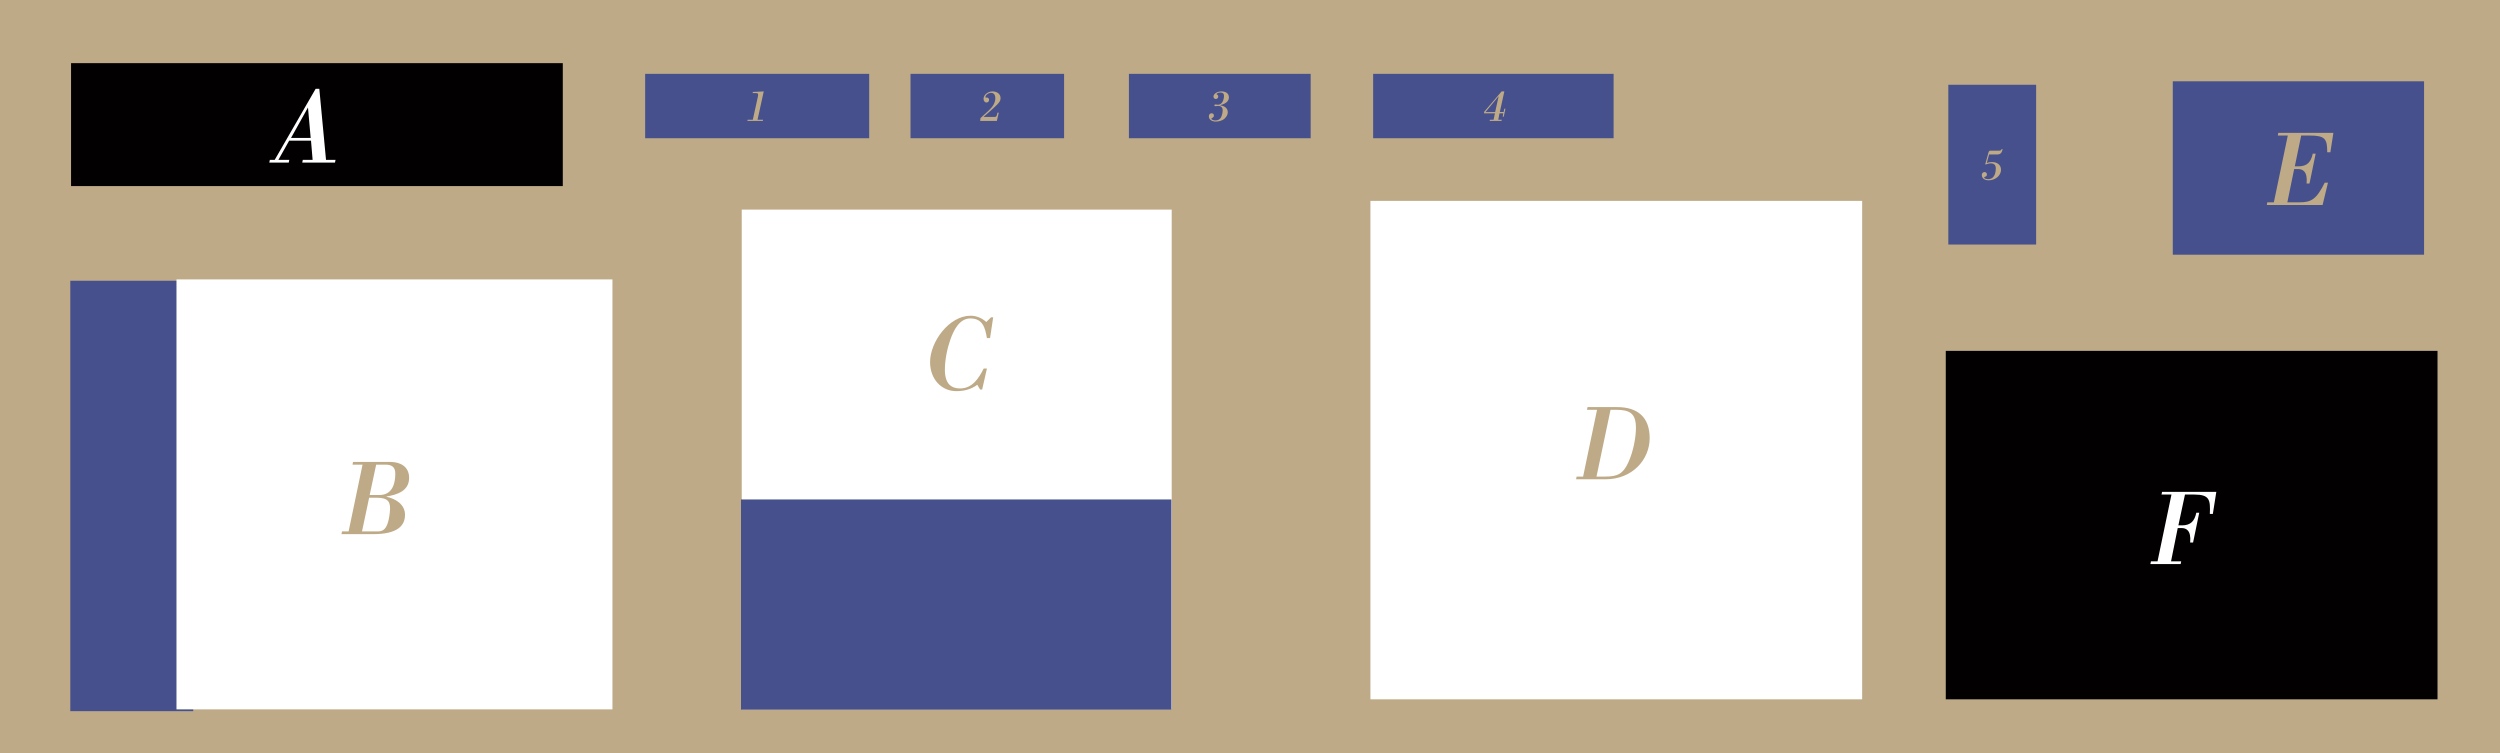
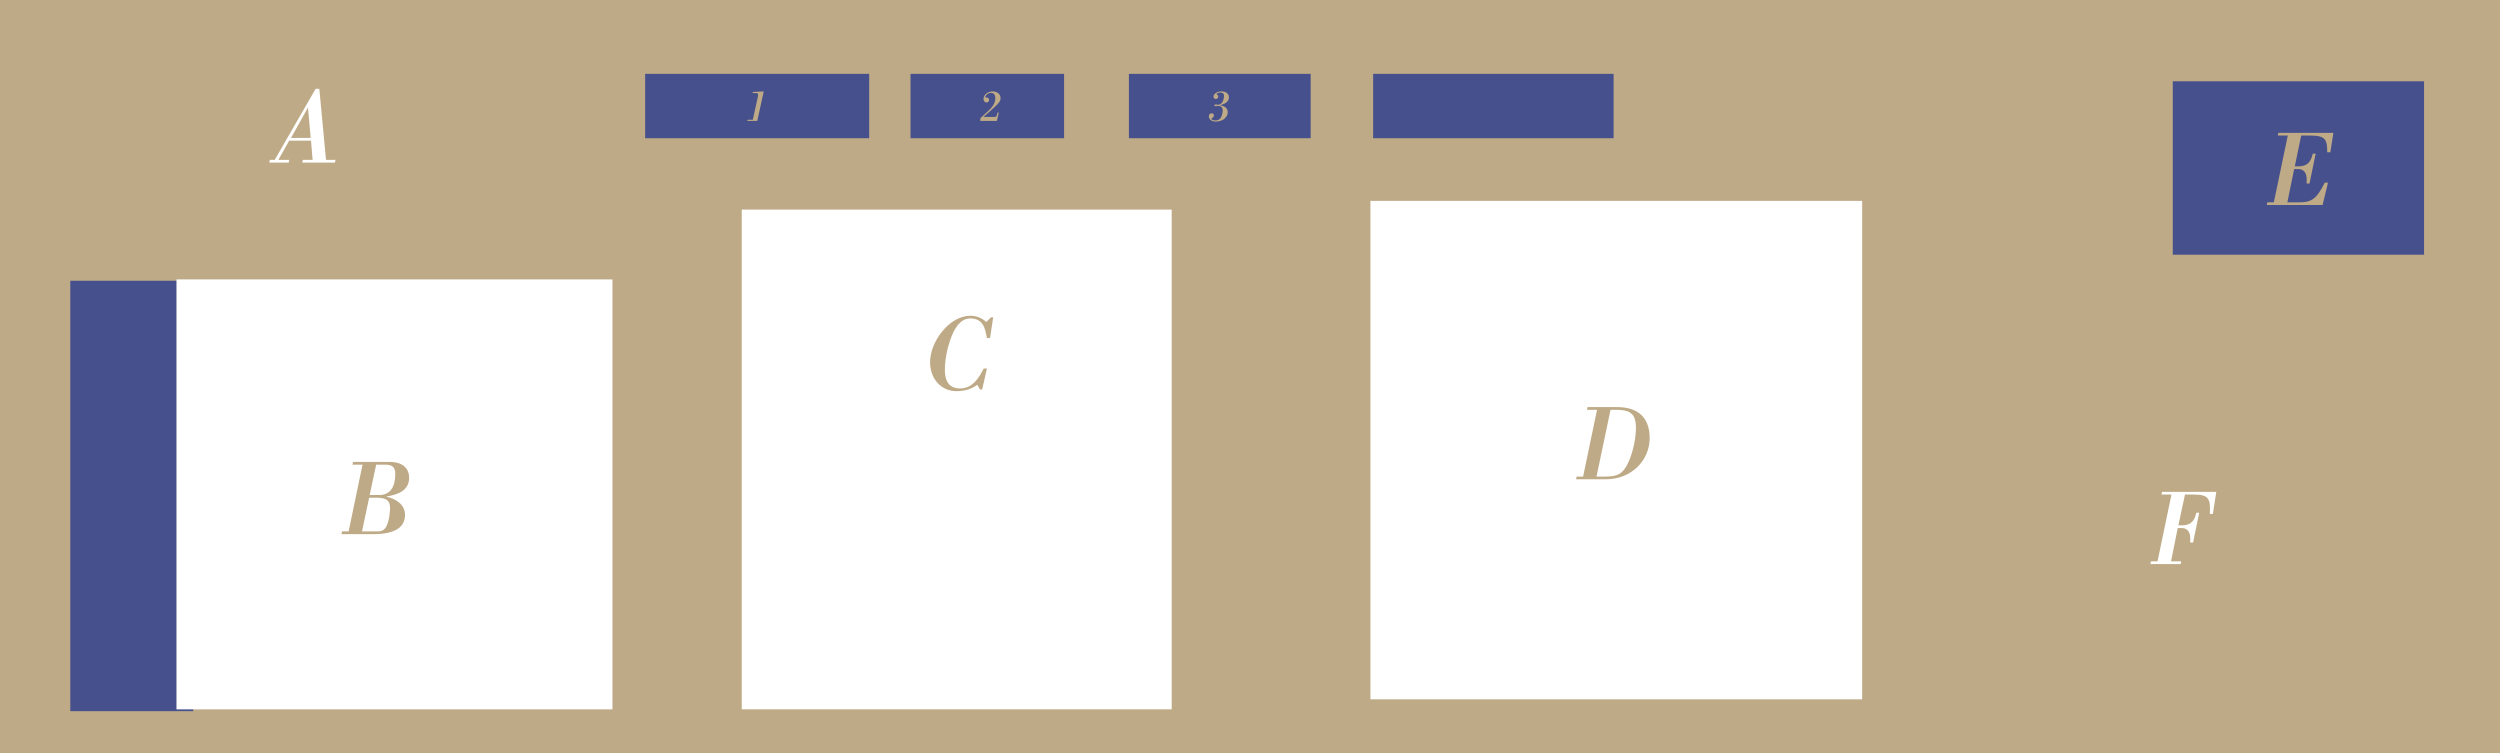
<svg xmlns="http://www.w3.org/2000/svg" version="1.1" id="Layer_1" x="0px" y="0px" width="1093.305px" height="329.508px" viewBox="0 0 1093.305 329.508" enable-background="new 0 0 1093.305 329.508" xml:space="preserve">
  <rect x="-0.632" y="-0.284" fill="#BEAA86" width="1095.97" height="329.921" />
-   <rect x="850.931" y="153.444" fill="#020001" width="215.044" height="152.385" />
  <rect x="599.319" y="87.851" fill="#FFFFFF" width="215.044" height="217.979" />
-   <rect x="31.075" y="27.616" fill="#020001" width="215.044" height="53.761" />
  <rect x="324.378" y="91.663" fill="#FFFFFF" width="188.027" height="218.539" />
  <rect x="30.746" y="122.779" fill="#46508C" width="53.761" height="188.227" />
-   <rect x="324.056" y="218.424" fill="#46508C" width="188.227" height="91.922" />
  <rect x="950.205" y="35.557" fill="#46508C" width="109.891" height="75.828" />
  <rect x="282.139" y="32.299" fill="#46508C" width="97.972" height="28.153" />
  <rect x="398.188" y="32.299" fill="#46508C" width="67.162" height="28.153" />
  <rect x="493.698" y="32.299" fill="#46508C" width="79.486" height="28.153" />
  <rect x="600.505" y="32.299" fill="#46508C" width="105.161" height="28.153" />
-   <rect x="852.043" y="37.068" fill="#46508C" width="38.402" height="69.877" />
  <rect x="77.181" y="122.195" fill="#FFFFFF" width="190.657" height="188.027" />
  <g>
    <path fill="#FFFFFF" d="M138.039,38.831h1.606l2.931,31.095h4.158l-0.236,1.182H132.18l0.236-1.182h4.3l-0.709-8.412h-9.546   l-4.726,8.412h4.773l-0.236,1.182h-8.506l0.236-1.182h2.126L138.039,38.831z M127.265,60.333h8.601l-1.182-13.326L127.265,60.333z" />
  </g>
  <g>
    <g>
      <path fill="#BEAA86" d="M149.334,233.585l0.236-1.182h2.883l6.096-29.204h-4.395l0.236-1.182h16.304    c4.3,0,8.223,1.985,8.223,6.947c0,5.765-5.198,7.372-9.924,8.175v0.095c3.969,0.851,8.128,3.308,8.128,7.892    c0,4.773-3.309,8.459-13.799,8.459H149.334z M158.312,232.404h6.097c2.41,0,5.104,0.284,6.049-8.128    c0.566-4.915-0.614-6.616-5.907-6.616h-3.119L158.312,232.404z M161.668,216.478h4.253c4.159,0,6.947-2.741,6.947-9.404    c0-2.883-1.607-3.875-4.254-3.875h-4.11L161.668,216.478z" />
    </g>
  </g>
  <g>
    <g>
      <path fill="#BEAA86" d="M431.6,161.179l-2.079,9.168h-0.898l-1.229-2.079c-2.693,2.032-5.859,2.788-9.168,2.788    c-6.474,0-11.483-5.198-11.483-12.712c0-8.837,8.317-20.273,17.722-20.273c2.552,0,5.009,1.04,6.853,2.741l2.079-2.032h0.945    l-1.371,9.073h-1.37c-0.756-4.489-1.796-8.601-7.277-8.601c-4.82,0-7.325,5.34-8.695,9.215c-1.418,4.017-2.41,8.932-2.41,13.232    c0,6.379,2.978,8.175,6.663,8.175c5.34,0,8.176-4.442,10.302-8.695H431.6z" />
    </g>
  </g>
  <g>
    <g>
      <path fill="#BEAA86" d="M694.262,178.031h12.948c9.026,0,14.225,4.489,14.225,13.562c0,9.31-7.467,18.005-19.281,18.005h-12.9    l0.236-1.182h2.835l6.096-29.204h-4.395L694.262,178.031z M698.184,208.417h3.781c5.576,0,7.892-1.276,10.16-6.238    c2.268-4.962,3.308-11.152,3.308-15.075c0-6.568-2.93-7.892-8.837-7.892h-2.269L698.184,208.417z" />
    </g>
  </g>
  <g>
    <path fill="#FFFFFF" d="M969.243,215.101l-1.513,9.641h-1.323c0.283-6.144-0.095-8.459-6.758-8.459h-4.111l-2.883,13.468h1.607   c3.78,0,5.481-1.89,6.237-5.529h1.276l-2.693,13.043h-1.276c0.52-5.435-1.843-6.333-3.733-6.333h-1.701l-2.93,14.555h4.442   l-0.236,1.182h-13.232l0.236-1.182h2.883l6.096-29.204h-4.348l0.236-1.182H969.243z" />
  </g>
  <g>
    <g>
      <path fill="#BEAA86" d="M1000.498,59.279h-4.348l0.189-1.182h24.101l-1.323,8.506h-1.37c0-5.812-0.851-7.325-7.656-7.325h-3.732    l-2.789,13.468h1.607c3.78,0,5.481-1.89,6.237-5.529h1.276l-2.693,13.043h-1.276c0.52-5.435-1.843-6.333-3.733-6.333h-1.701    l-2.977,14.555h5.34c5.15,0,7.419-1.37,11.011-8.601h1.417l-2.362,9.782H991.33l0.189-1.182h2.883L1000.498,59.279z" />
    </g>
  </g>
  <g>
    <g>
-       <path fill="#BEAA86" d="M326.856,52.876l0.1-0.5h2.261l2.2-10.002c0.28-1.24,0.2-1.66-0.8-1.66h-1.48l0.08-0.5l4.781-0.24    l-2.721,12.403h2.421l-0.101,0.5H326.856z" />
+       <path fill="#BEAA86" d="M326.856,52.876l0.1-0.5h2.261l2.2-10.002c0.28-1.24,0.2-1.66-0.8-1.66h-1.48l0.08-0.5l4.781-0.24    l-2.721,12.403l-0.101,0.5H326.856z" />
    </g>
  </g>
  <g>
    <g>
      <path fill="#BEAA86" d="M436.789,49.275l-0.841,3.601h-7.301l0.1-0.88c0.061-0.48-0.04-0.3,0.32-0.62l3.16-2.9    c1.041-0.94,2.221-2.261,2.701-3.601c0.2-0.58,0.36-1.2,0.36-1.82c0-1.28-0.44-2.46-1.921-2.46c-0.62,0-1.32,0.34-1.78,0.72    c-0.32,0.3-0.761,0.84-0.58,1.3c0.14,0.2,0.42,0.02,0.62,0.04c0.52,0.04,0.92,0.44,0.92,0.98c0,0.7-0.4,1.181-1.12,1.181    c-0.88,0-1.3-0.8-1.3-1.581c0-1.94,2.1-3.261,3.88-3.261c1.821,0,3.562,0.96,3.562,2.961c0,0.98-0.24,1.82-3.261,4.5l-4.181,3.701    h4.9c1,0,0.96-1.141,1.181-1.86H436.789z" />
    </g>
  </g>
  <g>
    <g>
      <path fill="#BEAA86" d="M533.579,45.974v0.04c1.7,0.3,3.36,1.12,3.36,3.081c0,1.14-0.62,2.021-1.4,2.761    c-0.92,0.9-2.58,1.32-3.82,1.32c-1.44,0-3.061-0.66-3.061-2.321c0-0.68,0.42-1.32,1.16-1.32c0.6,0,1.06,0.38,1.06,1    c0,0.48-0.279,0.74-0.56,0.92s-0.561,0.3-0.561,0.5c0,0.24,0.721,0.72,1.74,0.72c1.081,0,2.061-0.46,2.521-1.44    c0.421-0.88,0.681-2.061,0.681-3.001c0-1.24-0.74-1.92-1.98-1.92c-0.32,0-0.66,0.12-0.98,0.12c-0.399,0-0.76-0.1-0.68-0.44    c0.06-0.26,0.3-0.3,0.52-0.3c0.341,0,0.66,0.12,1.041,0.12c1.94,0,2.66-2.32,2.66-3.921c0-0.98-0.561-1.42-1.521-1.42    c-0.58,0-0.96,0.04-1.46,0.36c-0.16,0.12-0.44,0.34-0.2,0.44c0.4,0.14,0.66,0.52,0.66,0.98c0,0.56-0.46,1.04-1.021,1.04    c-0.64,0-1.06-0.44-1.06-1.08c0-0.9,1.22-2.241,3.48-2.241c1.681,0,3.28,0.74,3.28,2.601c0,2.081-2.12,3.021-3.86,3.421V45.974z" />
    </g>
  </g>
  <g>
    <g>
-       <path fill="#BEAA86" d="M657.626,51.015h-0.48l0.28-1.46h-1.66l-0.541,2.821h1.521l-0.1,0.5h-5.182l0.101-0.5h1.62l0.58-2.821    h-4.781l0.12-0.72l7.582-8.862h1.2l-1.98,9.022h1.66l0.32-1.46h0.48L657.626,51.015z M653.865,48.995l1.52-6.841l-0.04-0.04    l-5.701,6.881H653.865z" />
-     </g>
+       </g>
  </g>
  <g>
    <g>
      <path fill="#BEAA86" d="M875.785,65.191c-0.5,2.741-1.841,2.36-4.021,2.36h-1.881l-1.021,3.741c0.721-0.32,1.501-0.42,2.261-0.42    c2.16,0,3.961,1.08,3.961,3.421c0,2.36-2.36,4.561-5.421,4.561c-1.461,0-2.98-0.68-2.98-2.341c0-0.72,0.5-1.28,1.24-1.28    c0.54,0,1,0.5,1,1.021c0,0.6-0.3,0.82-0.58,0.96s-0.601,0.14-0.601,0.36c0,0.66,1.32,0.78,1.78,0.78c1.86,0,3.281-1.5,3.281-4.761    c0-1.5-0.8-2.161-2.261-2.161c-0.94,0-2.12,0.52-2.2,0.52c-0.101,0-0.16-0.08-0.141-0.18l1.301-4.701c0.14-0.5,0.24-1.18,0.9-1.18    h3.78c0.54,0,1.001-0.1,1.181-0.7H875.785z" />
    </g>
  </g>
</svg>